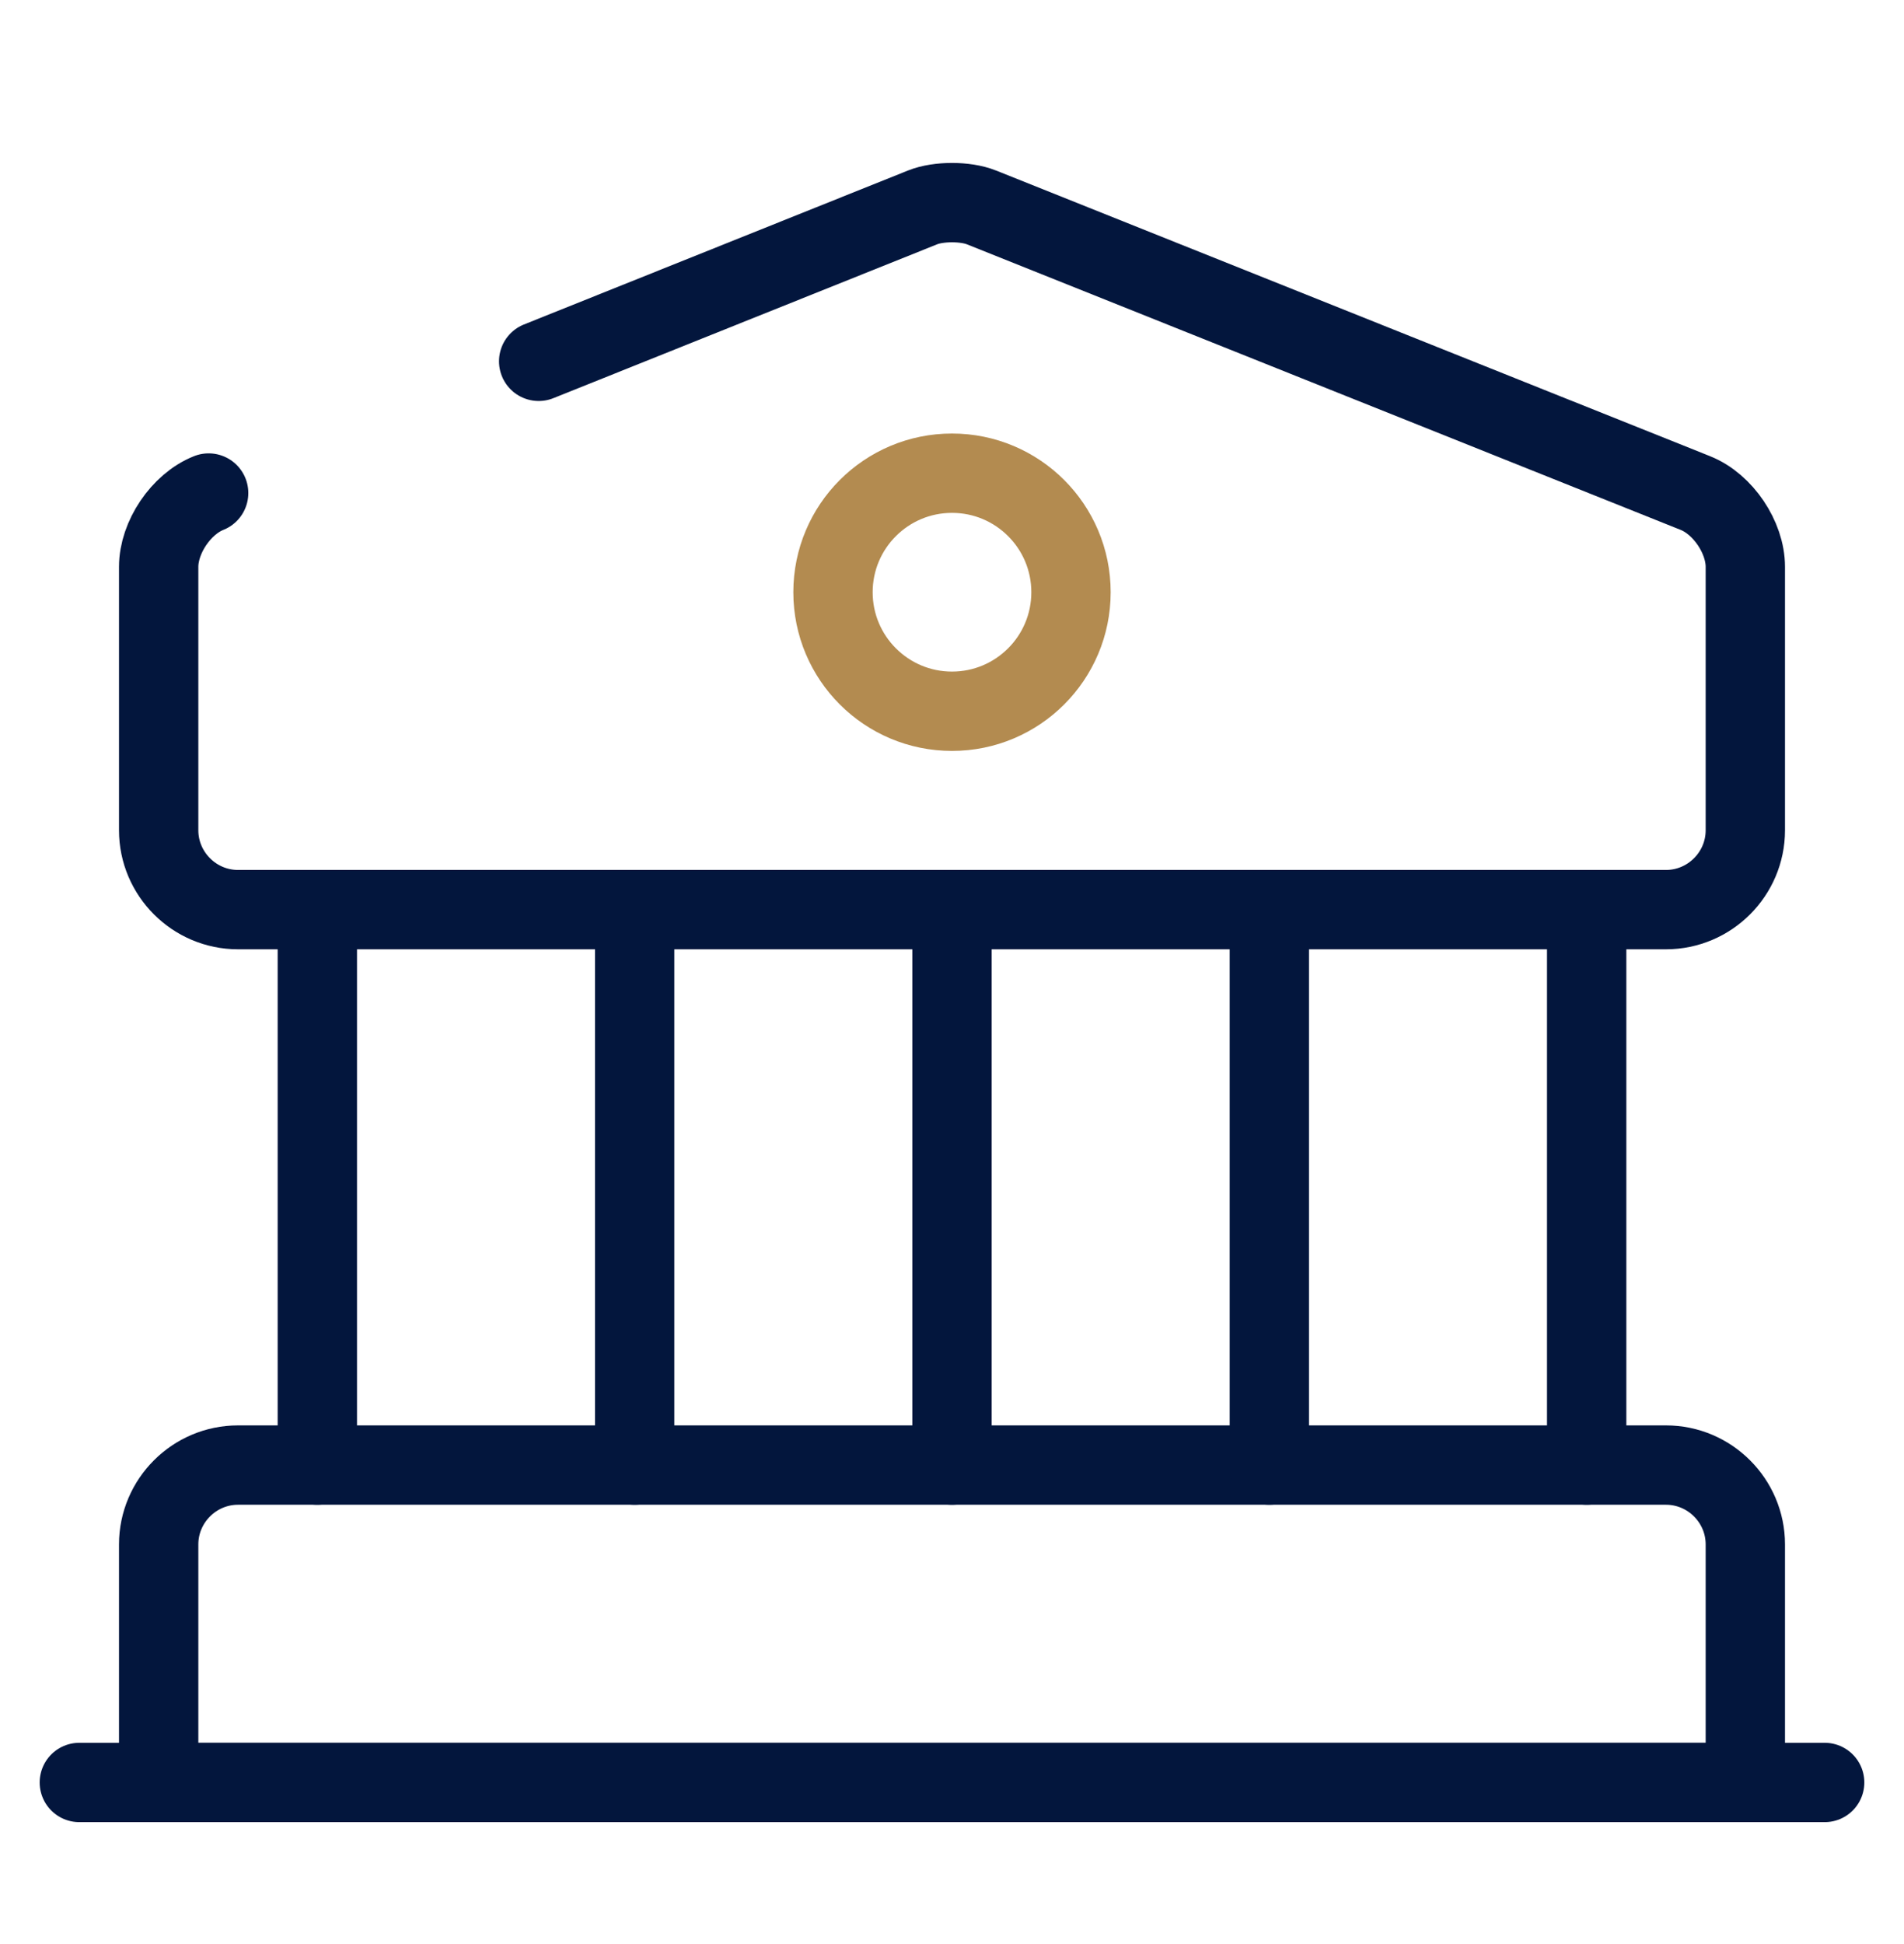
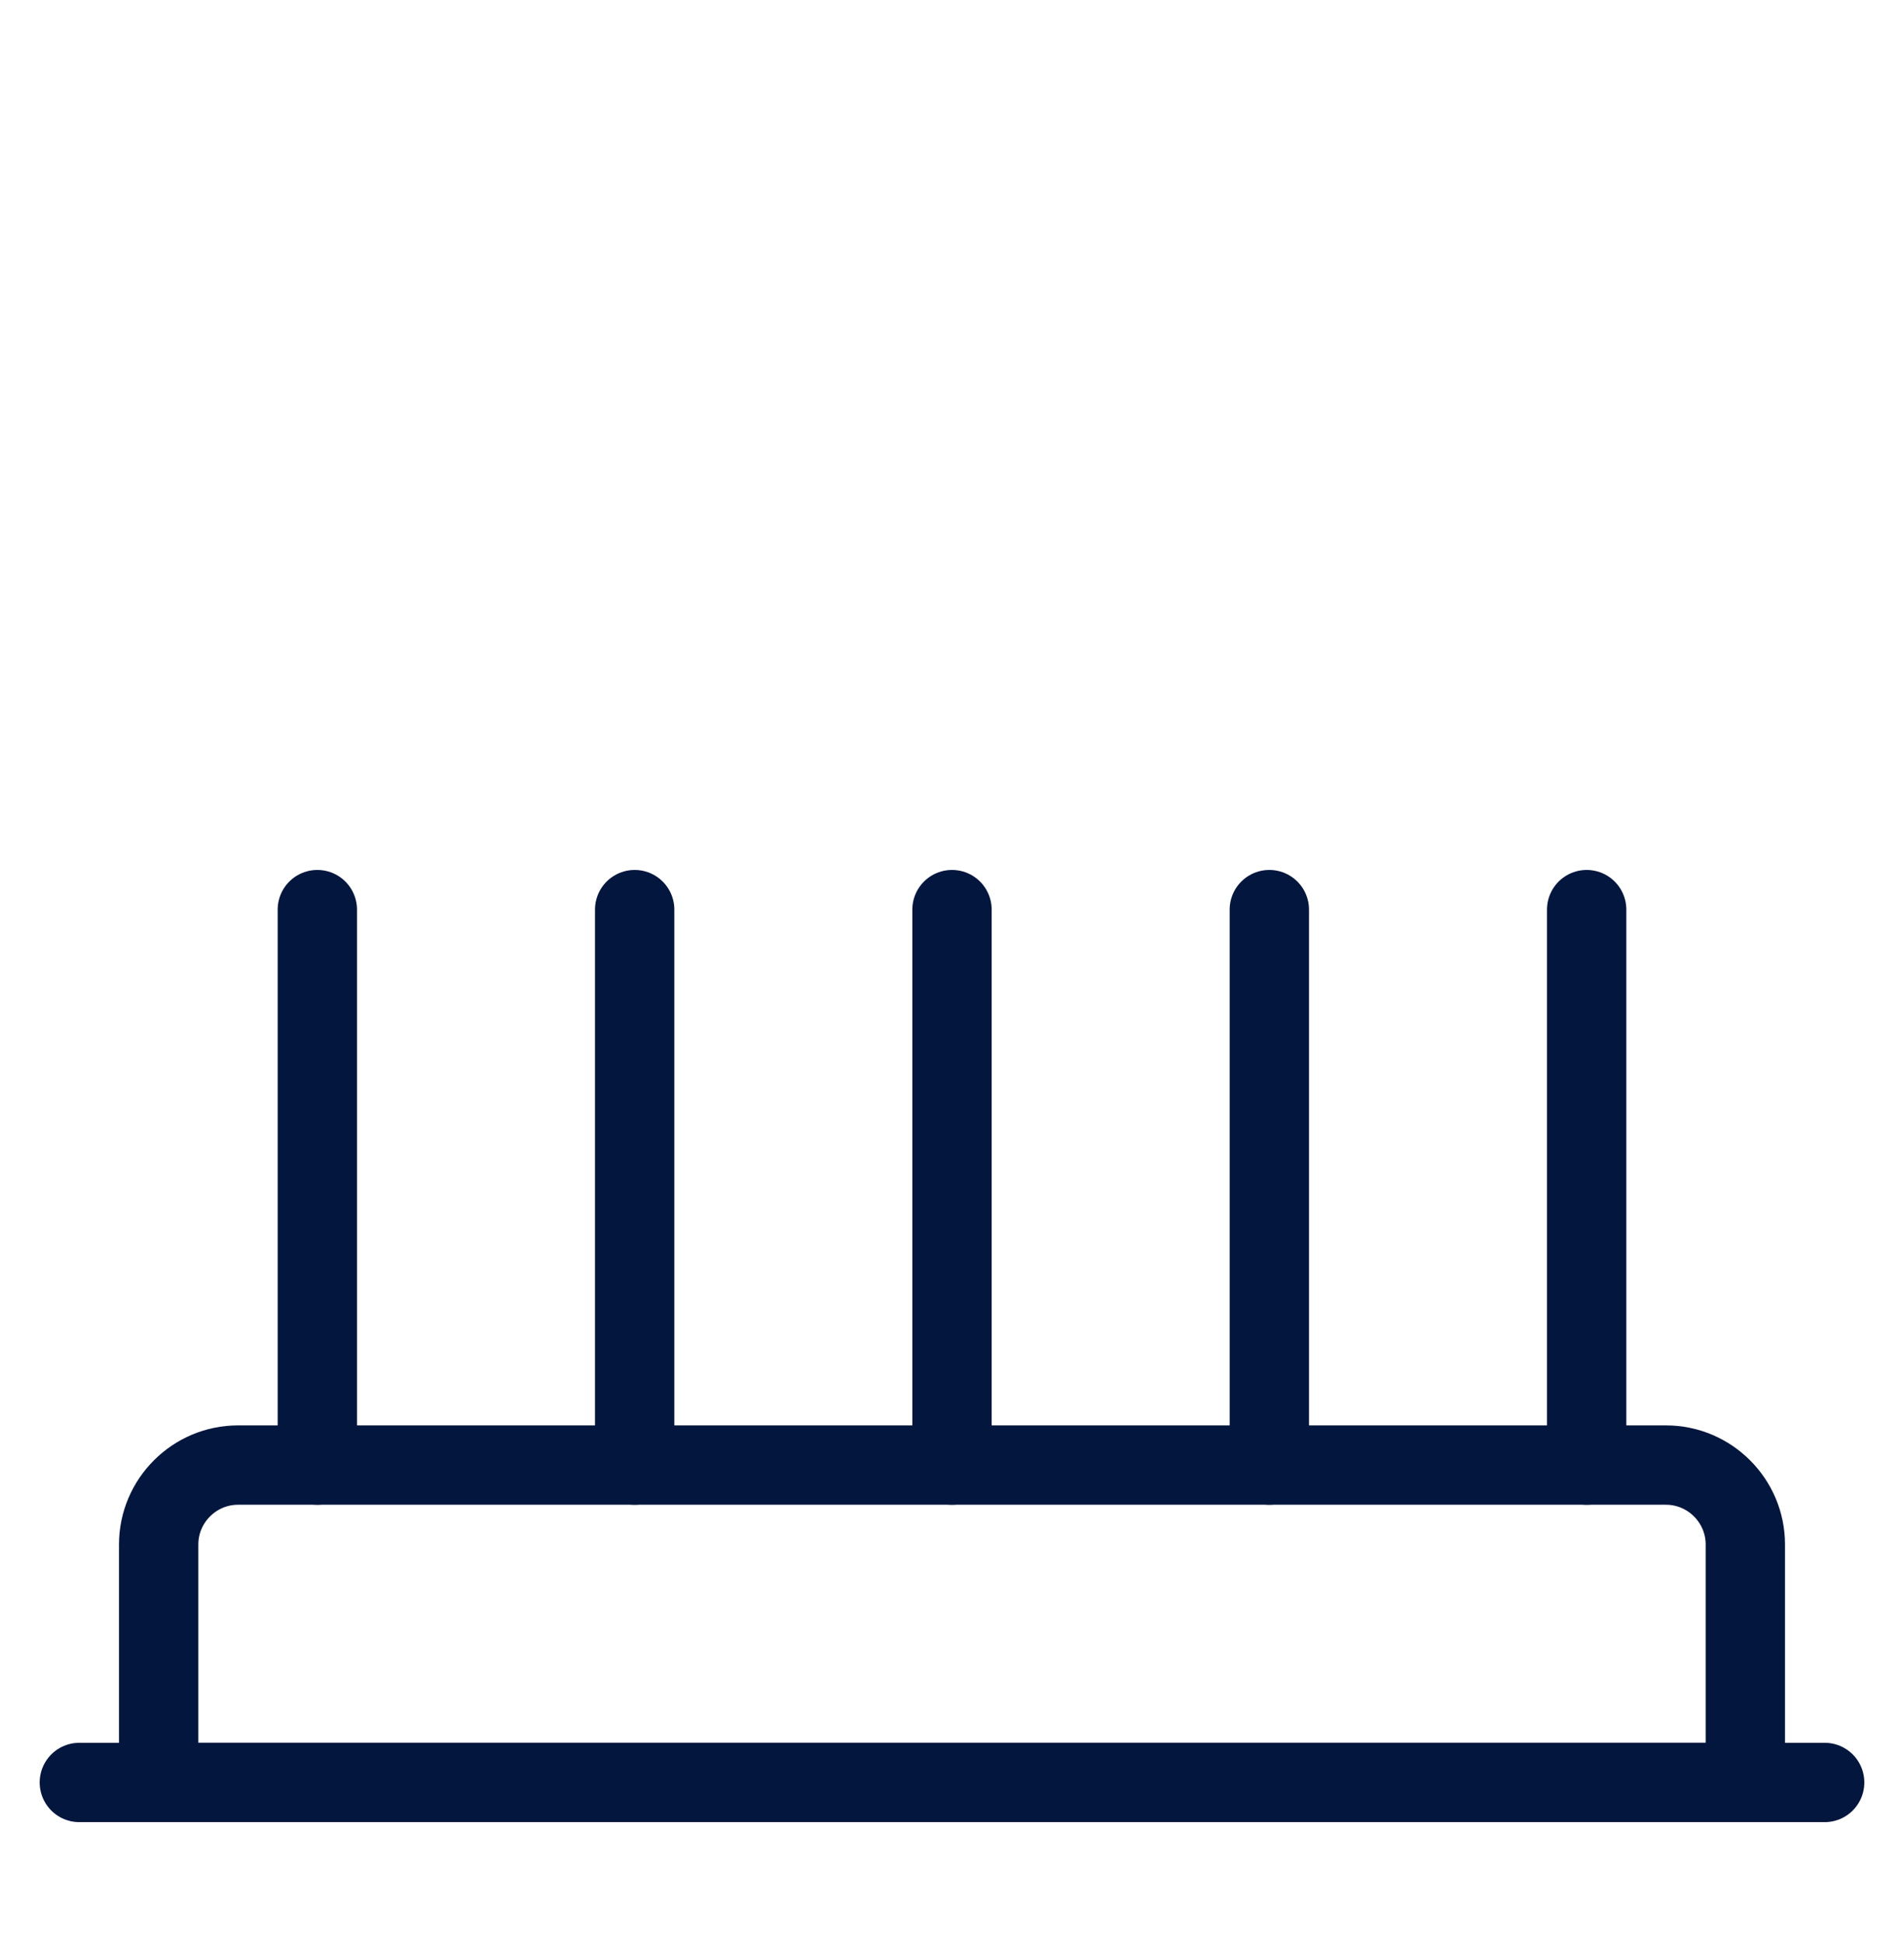
<svg xmlns="http://www.w3.org/2000/svg" width="48" height="49" viewBox="0 0 48 49" fill="none">
-   <path d="M5.26 12.427C4.56 12.707 4 13.547 4 14.287V20.927C4 22.027 4.9 22.927 6 22.927H42C43.1 22.927 44 22.027 44 20.927V14.287C44 13.547 43.44 12.707 42.74 12.427L24.74 5.227C24.34 5.067 23.66 5.067 23.26 5.227L13.58 9.107" stroke="#03163D" stroke-width="2" stroke-miterlimit="10" stroke-linecap="round" stroke-linejoin="round" />
  <path d="M44 44.927H4V38.927C4 37.827 4.9 36.927 6 36.927H42C43.1 36.927 44 37.827 44 38.927V44.927Z" stroke="#03163D" stroke-width="2" stroke-miterlimit="10" stroke-linecap="round" stroke-linejoin="round" />
  <path d="M8 36.927V22.927" stroke="#03163D" stroke-width="2" stroke-miterlimit="10" stroke-linecap="round" stroke-linejoin="round" />
  <path d="M16 36.927V22.927" stroke="#03163D" stroke-width="2" stroke-miterlimit="10" stroke-linecap="round" stroke-linejoin="round" />
  <path d="M24 36.927V22.927" stroke="#03163D" stroke-width="2" stroke-miterlimit="10" stroke-linecap="round" stroke-linejoin="round" />
  <path d="M32 36.927V22.927" stroke="#03163D" stroke-width="2" stroke-miterlimit="10" stroke-linecap="round" stroke-linejoin="round" />
  <path d="M40 36.927V22.927" stroke="#03163D" stroke-width="2" stroke-miterlimit="10" stroke-linecap="round" stroke-linejoin="round" />
  <path d="M2 44.927H46" stroke="#03163D" stroke-width="2" stroke-miterlimit="10" stroke-linecap="round" stroke-linejoin="round" />
-   <path d="M24 17.927C25.657 17.927 27 16.584 27 14.927C27 13.27 25.657 11.927 24 11.927C22.343 11.927 21 13.27 21 14.927C21 16.584 22.343 17.927 24 17.927Z" stroke="#B38B50" stroke-width="2" stroke-miterlimit="10" stroke-linecap="round" stroke-linejoin="round" />
</svg>